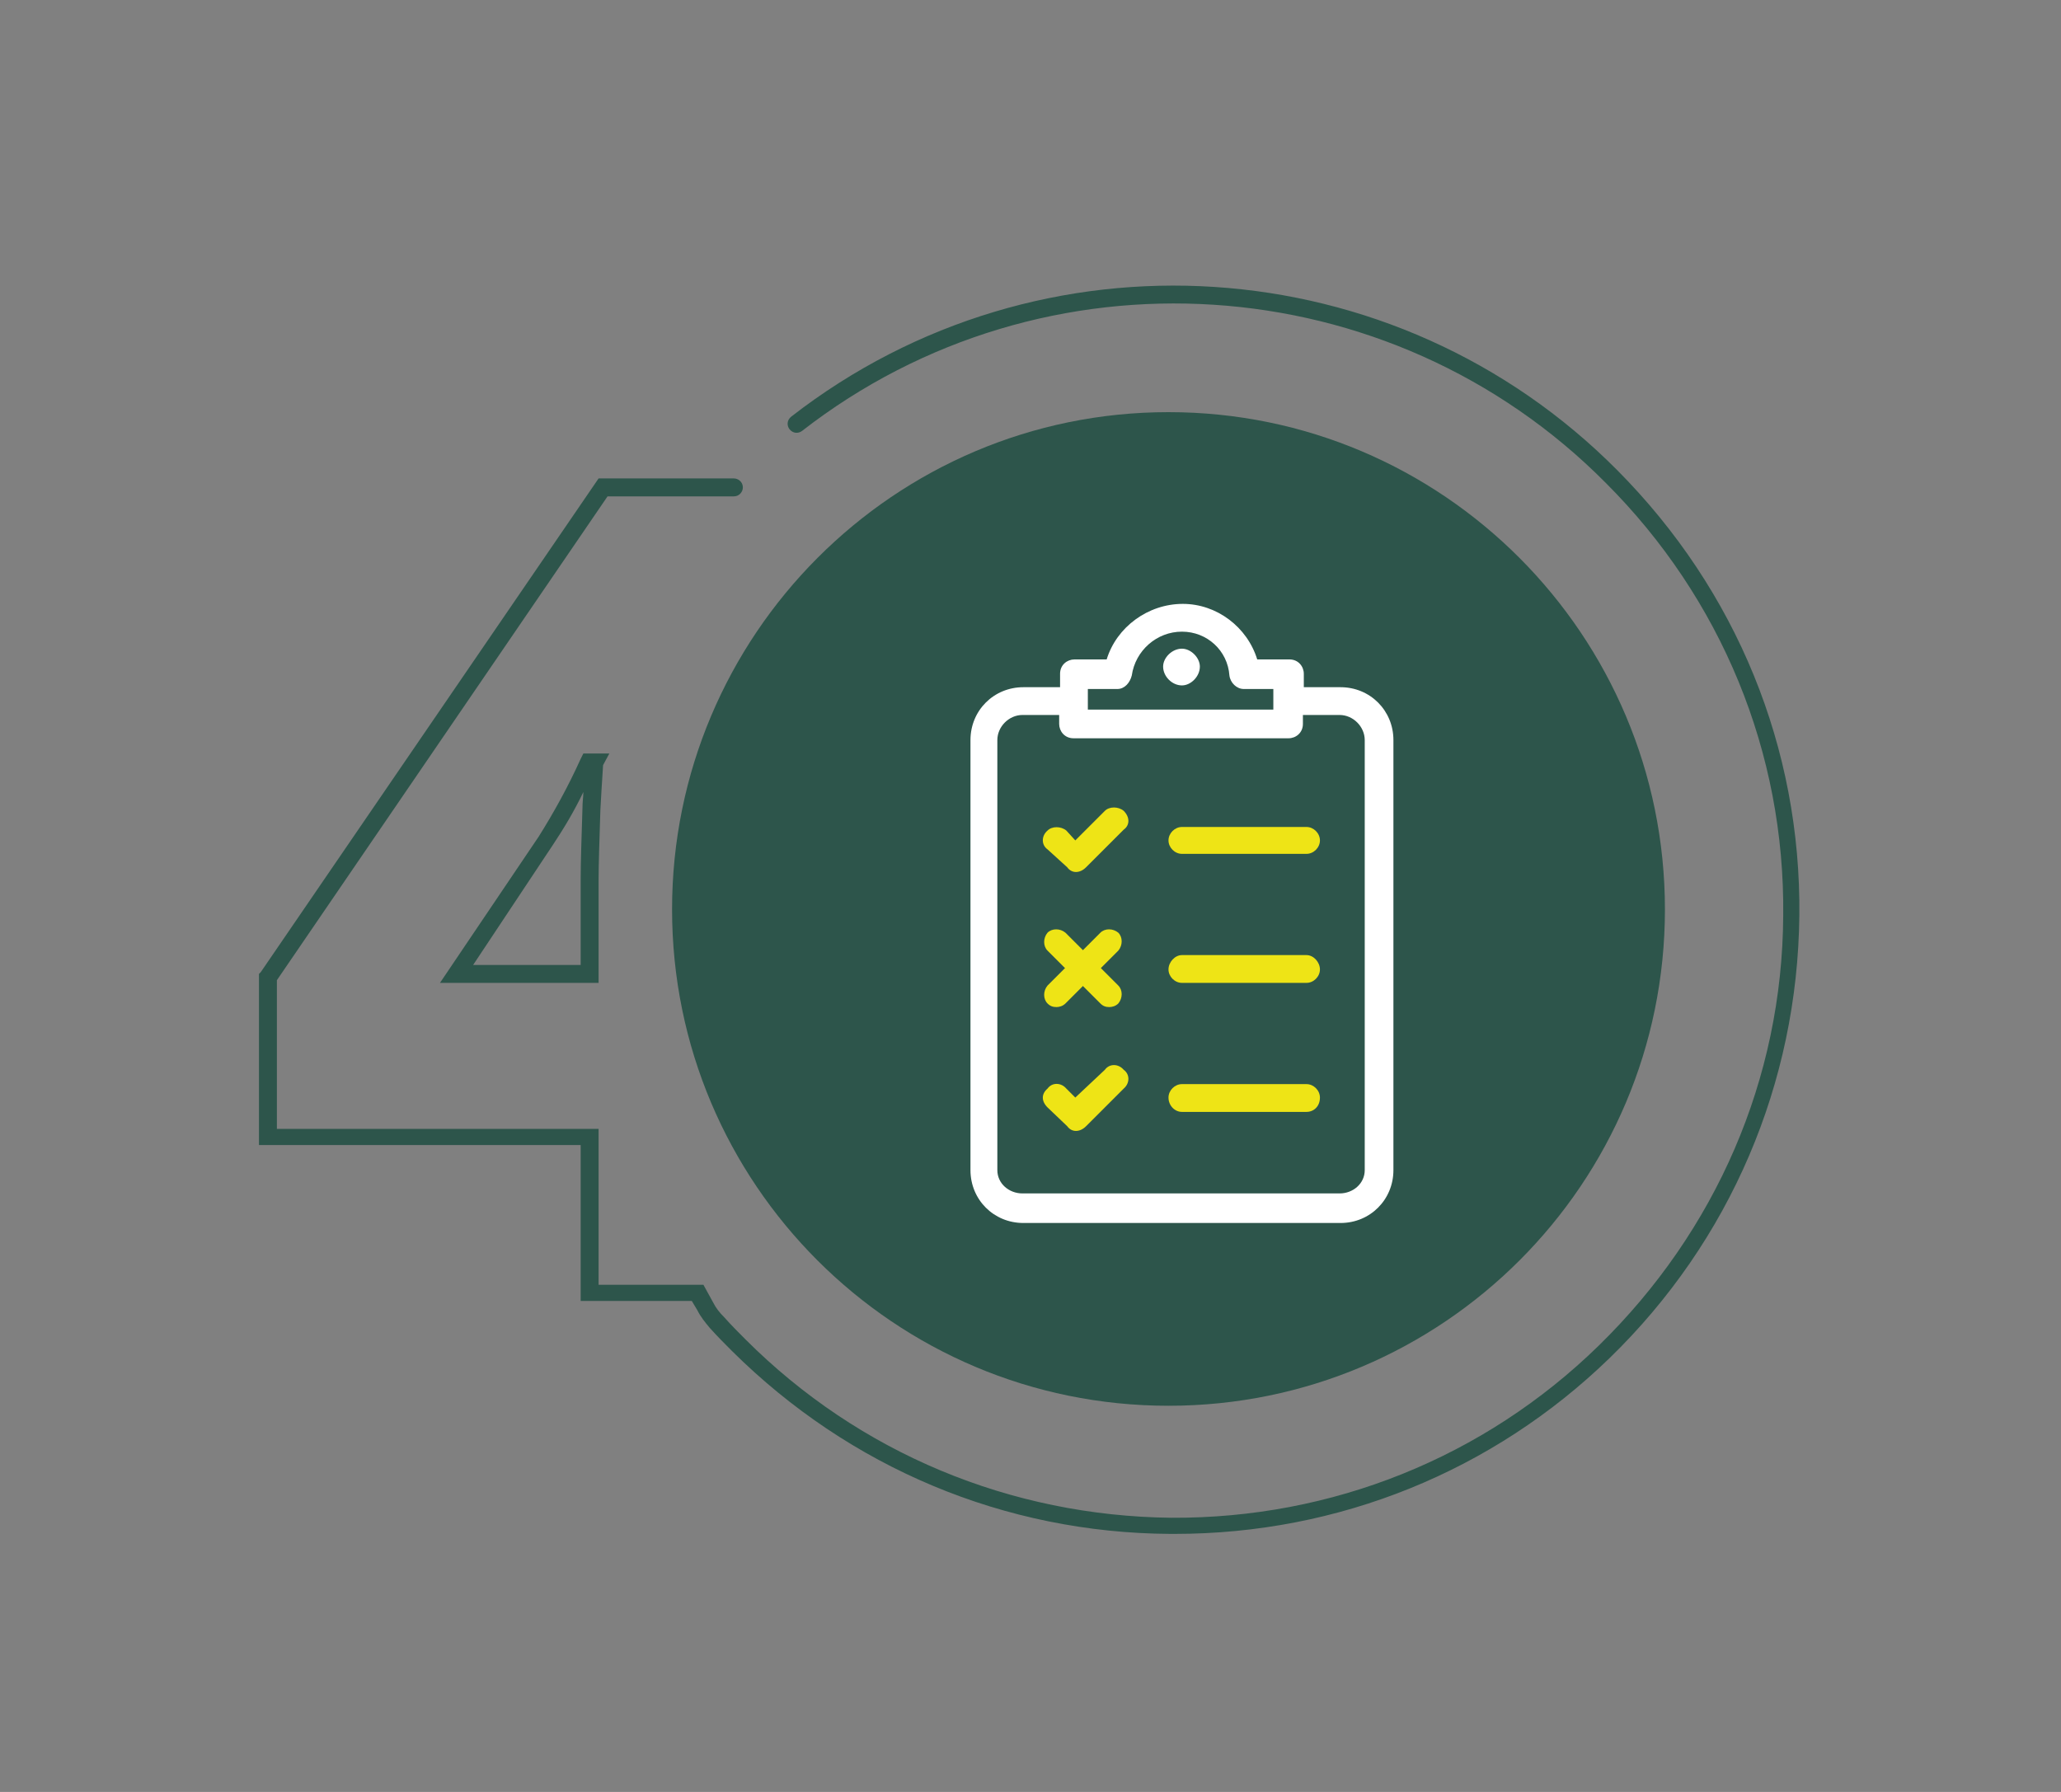
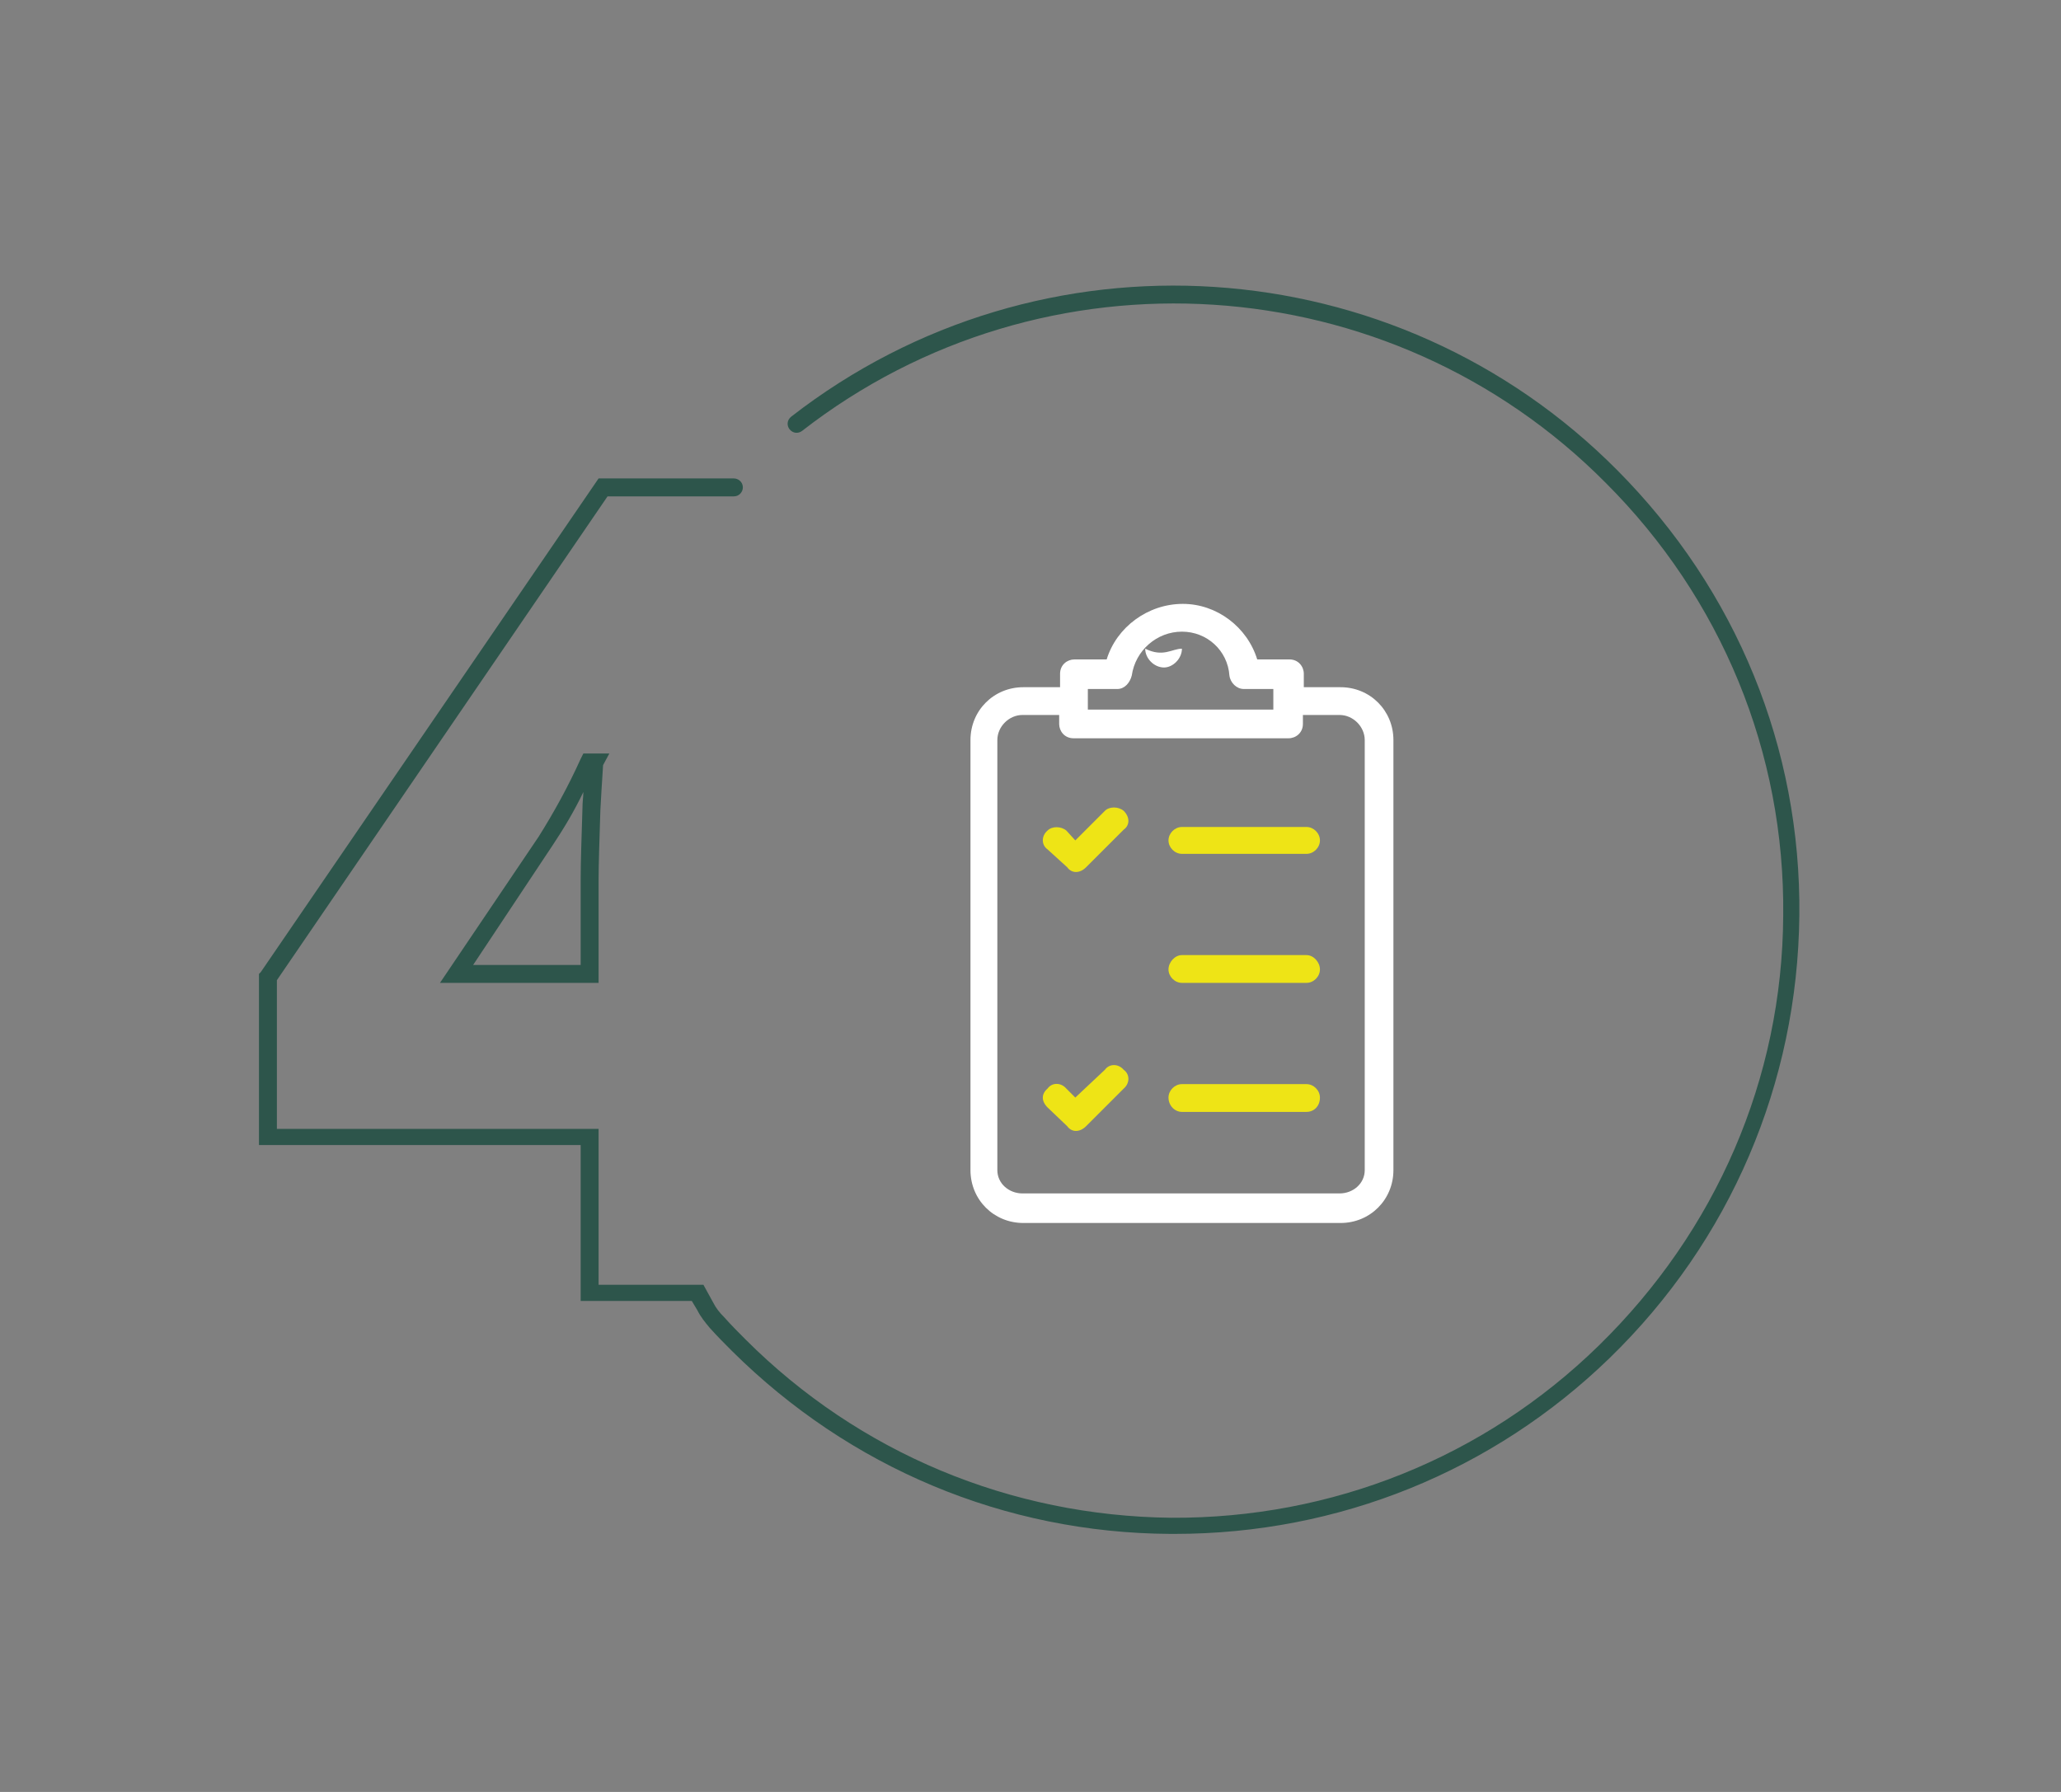
<svg xmlns="http://www.w3.org/2000/svg" xmlns:xlink="http://www.w3.org/1999/xlink" version="1.1" id="Calque_1" x="0px" y="0px" viewBox="0 0 230 200" style="enable-background:new 0 0 230 200;" xml:space="preserve">
  <rect x="0" y="0" width="230" height="200" fill="#808080" stroke="none" />
  <style type="text/css">
	.st0{clip-path:url(#SVGID_2_);fill:#2D554B;}
	.st1{clip-path:url(#SVGID_2_);fill:#F0E600;}
	.st2{clip-path:url(#SVGID_4_);fill:#FFFFFF;}
	.st3{clip-path:url(#SVGID_6_);fill:#2D554B;}
	.st4{clip-path:url(#SVGID_6_);fill:#FFFFFF;}
	.st5{clip-path:url(#SVGID_6_);fill:#F0E600;}
	.st6{clip-path:url(#SVGID_8_);fill:#2D554B;}
	.st7{clip-path:url(#SVGID_8_);fill:#FFFFFF;}
	.st8{fill:#EEE416;}
	.st9{clip-path:url(#SVGID_10_);fill:#FFFFFF;}
	.st10{clip-path:url(#SVGID_12_);fill:#2D554B;}
	.st11{clip-path:url(#SVGID_12_);fill:#FFFFFF;}
	.st12{clip-path:url(#SVGID_12_);fill:#EEE416;}
	.st13{clip-path:url(#SVGID_14_);fill:none;stroke:#2E544A;stroke-width:2;}
	.st14{fill:#FFFFFF;}
	.st15{clip-path:url(#SVGID_16_);fill:#2E544A;}
	.st16{clip-path:url(#SVGID_16_);fill:#FFFFFF;}
	.st17{clip-path:url(#SVGID_18_);fill:#2D554B;}
	.st18{clip-path:url(#SVGID_20_);fill:#FFFFFF;}
	.st19{clip-path:url(#SVGID_20_);fill:#F0E600;}
</style>
  <g>
    <defs>
      <rect id="SVGID_11_" x="28.9" y="31.7" width="172" height="139.5" />
    </defs>
    <clipPath id="SVGID_2_">
      <use xlink:href="#SVGID_11_" style="overflow:visible;" />
    </clipPath>
-     <path class="st0" d="M130.4,156.9c30.6,0,55.4-24.8,55.4-55.4S161,46,130.4,46S75,70.9,75,101.5S99.8,156.9,130.4,156.9" />
    <path class="st0" d="M52.8,107.7h12v-9.5c0-2,0.1-4.7,0.2-8c0-0.7,0.1-1.3,0.1-1.8c-1,2.1-2.2,4.1-3.4,5.9L52.8,107.7z M66.7,109.7   H49.1l11-16.3c1.7-2.7,3.3-5.6,4.7-8.7l0.3-0.6h2.9l-0.7,1.3c0,0.3-0.1,1.3-0.3,5c-0.1,3.3-0.2,6-0.2,7.9V109.7z M131.1,171.2   c-0.2,0-0.3,0-0.5,0c-18.5-0.1-35.8-7.4-48.9-20.4c-0.8-0.8-1.7-1.7-2.5-2.6c-0.5-0.6-1-1.2-1.4-2l-0.6-1H64.8v-17.4H28.9v-19.1   l0.2-0.2l37.7-55.1h15.1c0.5,0,1,0.4,1,1c0,0.5-0.4,1-1,1H67.8l-36.9,54v16.6h35.9v17.4h11.7l1.1,2c0.3,0.6,0.7,1.1,1.2,1.6   c0.8,0.9,1.6,1.7,2.4,2.5c12.7,12.7,29.6,19.7,47.5,19.9c17.9,0.1,34.9-6.7,47.7-19.2c13.1-12.8,20.5-29.8,20.6-48   c0.2-18.2-6.9-35.4-19.8-48.3c-24.1-24.3-62.7-26.8-89.7-5.8c-0.4,0.3-1,0.3-1.4-0.2c-0.3-0.4-0.3-1,0.2-1.4   c27.8-21.6,67.4-19,92.2,6c13.3,13.4,20.5,31,20.3,49.7c-0.2,18.7-7.7,36.3-21.2,49.4C166.6,164.2,149.4,171.2,131.1,171.2" />
    <path style="clip-path:url(#SVGID_2_);fill:#FFFFFF;" d="M131.9,70.5c-2.8,0-5.2,2.1-5.6,4.9c-0.2,0.8-0.8,1.5-1.6,1.5h-3.3v2.3   h20.7v-2.3h-3.3c-0.8,0-1.5-0.7-1.6-1.5C137,72.6,134.7,70.5,131.9,70.5 M118.2,79.8h-4.1c-1.5,0-2.8,1.3-2.8,2.8v48   c0,1.5,1.3,2.6,2.8,2.6h35.4c1.5,0,2.8-1.1,2.8-2.6v-48c0-1.5-1.3-2.8-2.8-2.8h-4.1v1c0,1-0.8,1.6-1.6,1.6h-24   c-1,0-1.6-0.8-1.6-1.6V79.8z M145.5,76.7h4.1c3.3,0,5.9,2.6,5.9,5.9v48c0,3.3-2.6,5.9-5.9,5.9h-35.4c-3.3,0-5.9-2.6-5.9-5.9v-48   c0-3.3,2.6-5.9,5.9-5.9h4.1v-1.5c0-1,0.8-1.6,1.6-1.6h3.6c1.1-3.6,4.6-6.2,8.5-6.2c3.8,0,7.2,2.6,8.3,6.2h3.6c1,0,1.6,0.8,1.6,1.6   V76.7z" />
-     <path style="clip-path:url(#SVGID_2_);fill:#FFFFFF;" d="M131.9,72.4c1,0,2,1,2,2c0,1.1-1,2.1-2,2.1c-1.1,0-2.1-1-2.1-2.1   C129.8,73.4,130.8,72.4,131.9,72.4" />
+     <path style="clip-path:url(#SVGID_2_);fill:#FFFFFF;" d="M131.9,72.4c0,1.1-1,2.1-2,2.1c-1.1,0-2.1-1-2.1-2.1   C129.8,73.4,130.8,72.4,131.9,72.4" />
    <path style="clip-path:url(#SVGID_2_);fill:#EEE416;" d="M116.9,94.8c-0.7-0.5-0.7-1.5,0-2.1c0.5-0.5,1.5-0.5,2.1,0l1,1.1l3.3-3.3   c0.5-0.5,1.5-0.5,2.1,0c0.7,0.7,0.7,1.6,0,2.1l-4.2,4.2c-0.7,0.7-1.6,0.7-2.1,0L116.9,94.8z" />
    <path style="clip-path:url(#SVGID_2_);fill:#EEE416;" d="M116.9,123.6c-0.7-0.7-0.7-1.5,0-2.1c0.5-0.7,1.5-0.7,2.1,0l1,1l3.3-3.1   c0.5-0.7,1.5-0.7,2.1,0c0.7,0.5,0.7,1.5,0,2.1l-4.2,4.2c-0.7,0.7-1.6,0.7-2.1,0L116.9,123.6z" />
    <path style="clip-path:url(#SVGID_2_);fill:#EEE416;" d="M131.9,95.3c-0.8,0-1.5-0.7-1.5-1.5c0-0.8,0.7-1.5,1.5-1.5h13.9   c0.8,0,1.5,0.7,1.5,1.5c0,0.8-0.7,1.5-1.5,1.5H131.9z" />
    <path style="clip-path:url(#SVGID_2_);fill:#EEE416;" d="M131.9,109.7c-0.8,0-1.5-0.7-1.5-1.5c0-0.8,0.7-1.6,1.5-1.6h13.9   c0.8,0,1.5,0.8,1.5,1.6c0,0.8-0.7,1.5-1.5,1.5H131.9z" />
    <path style="clip-path:url(#SVGID_2_);fill:#EEE416;" d="M131.9,124.1c-0.8,0-1.5-0.7-1.5-1.6c0-0.8,0.7-1.5,1.5-1.5h13.9   c0.8,0,1.5,0.7,1.5,1.5c0,1-0.7,1.6-1.5,1.6H131.9z" />
-     <path style="clip-path:url(#SVGID_2_);fill:#EEE416;" d="M123.8,112.4c-0.4,0-0.7-0.1-1-0.4l-5.9-5.9c-0.5-0.5-0.5-1.4,0-2   c0.5-0.5,1.4-0.5,2,0l5.9,5.9c0.5,0.5,0.5,1.4,0,2C124.5,112.3,124.1,112.4,123.8,112.4" />
-     <path style="clip-path:url(#SVGID_2_);fill:#EEE416;" d="M117.9,112.4c-0.4,0-0.7-0.1-1-0.4c-0.5-0.5-0.5-1.4,0-2l5.9-5.9   c0.5-0.5,1.4-0.5,2,0c0.5,0.5,0.5,1.4,0,2l-5.9,5.9C118.6,112.3,118.2,112.4,117.9,112.4" />
  </g>
</svg>